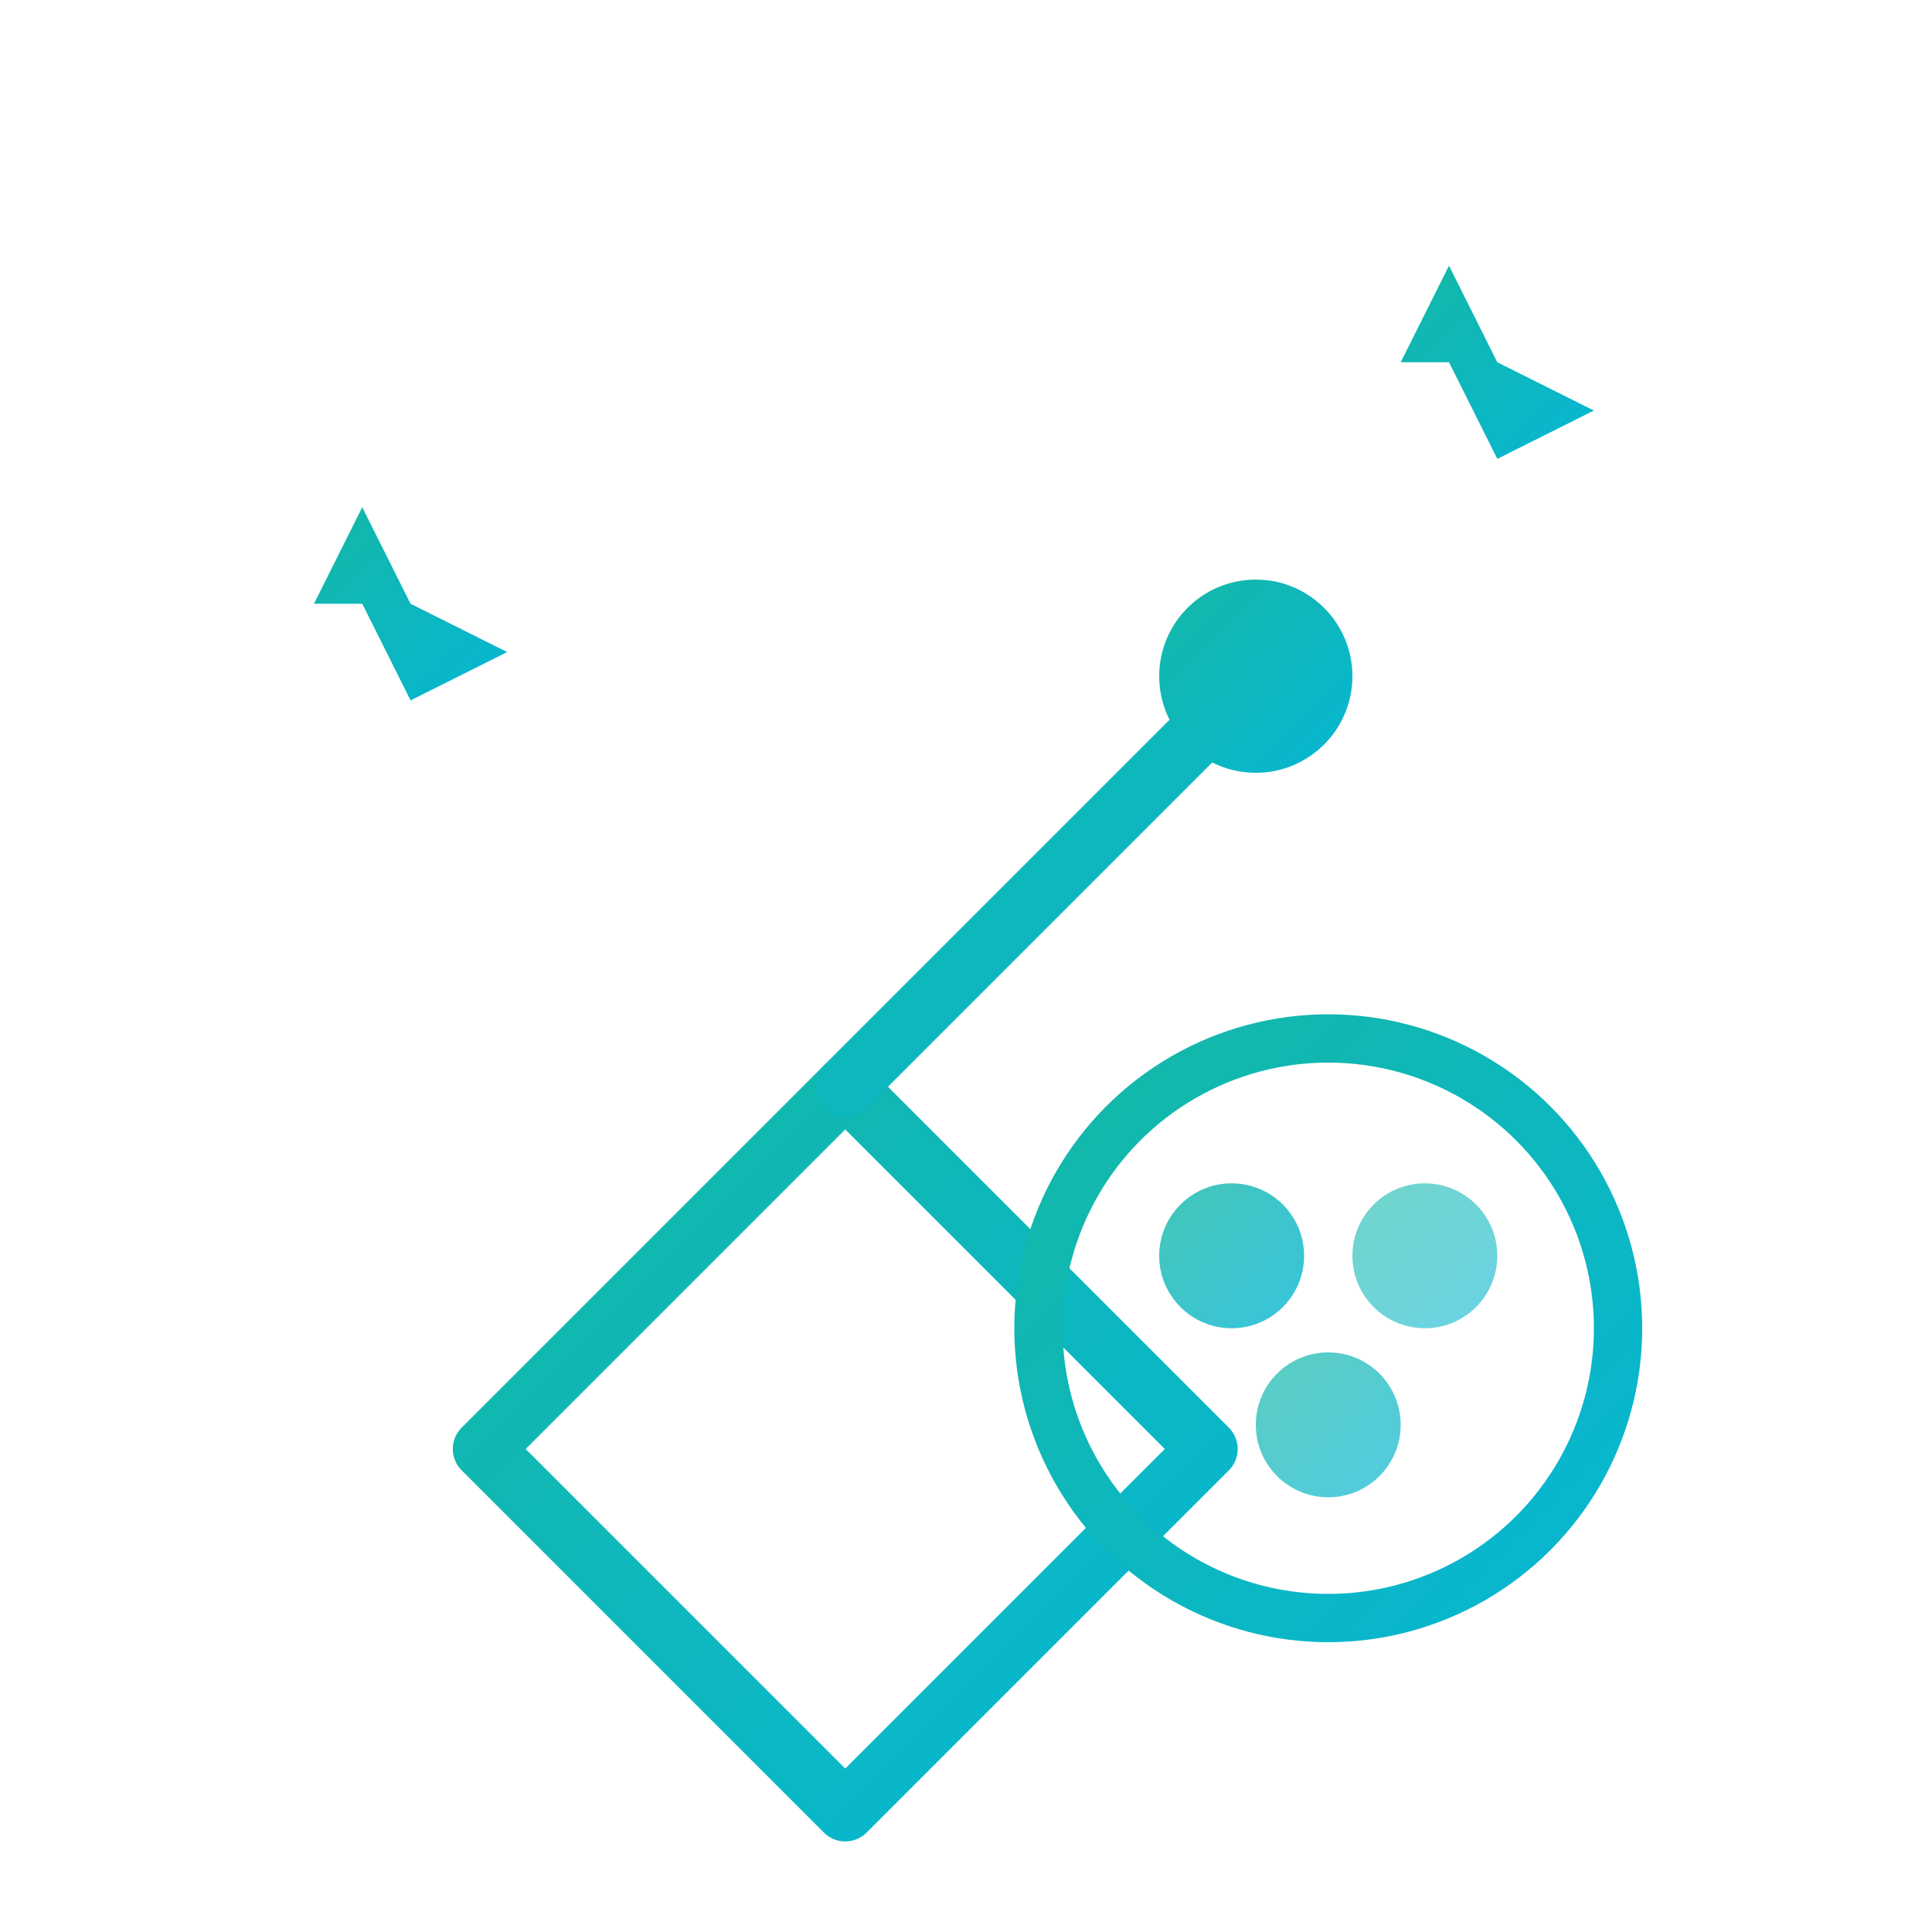
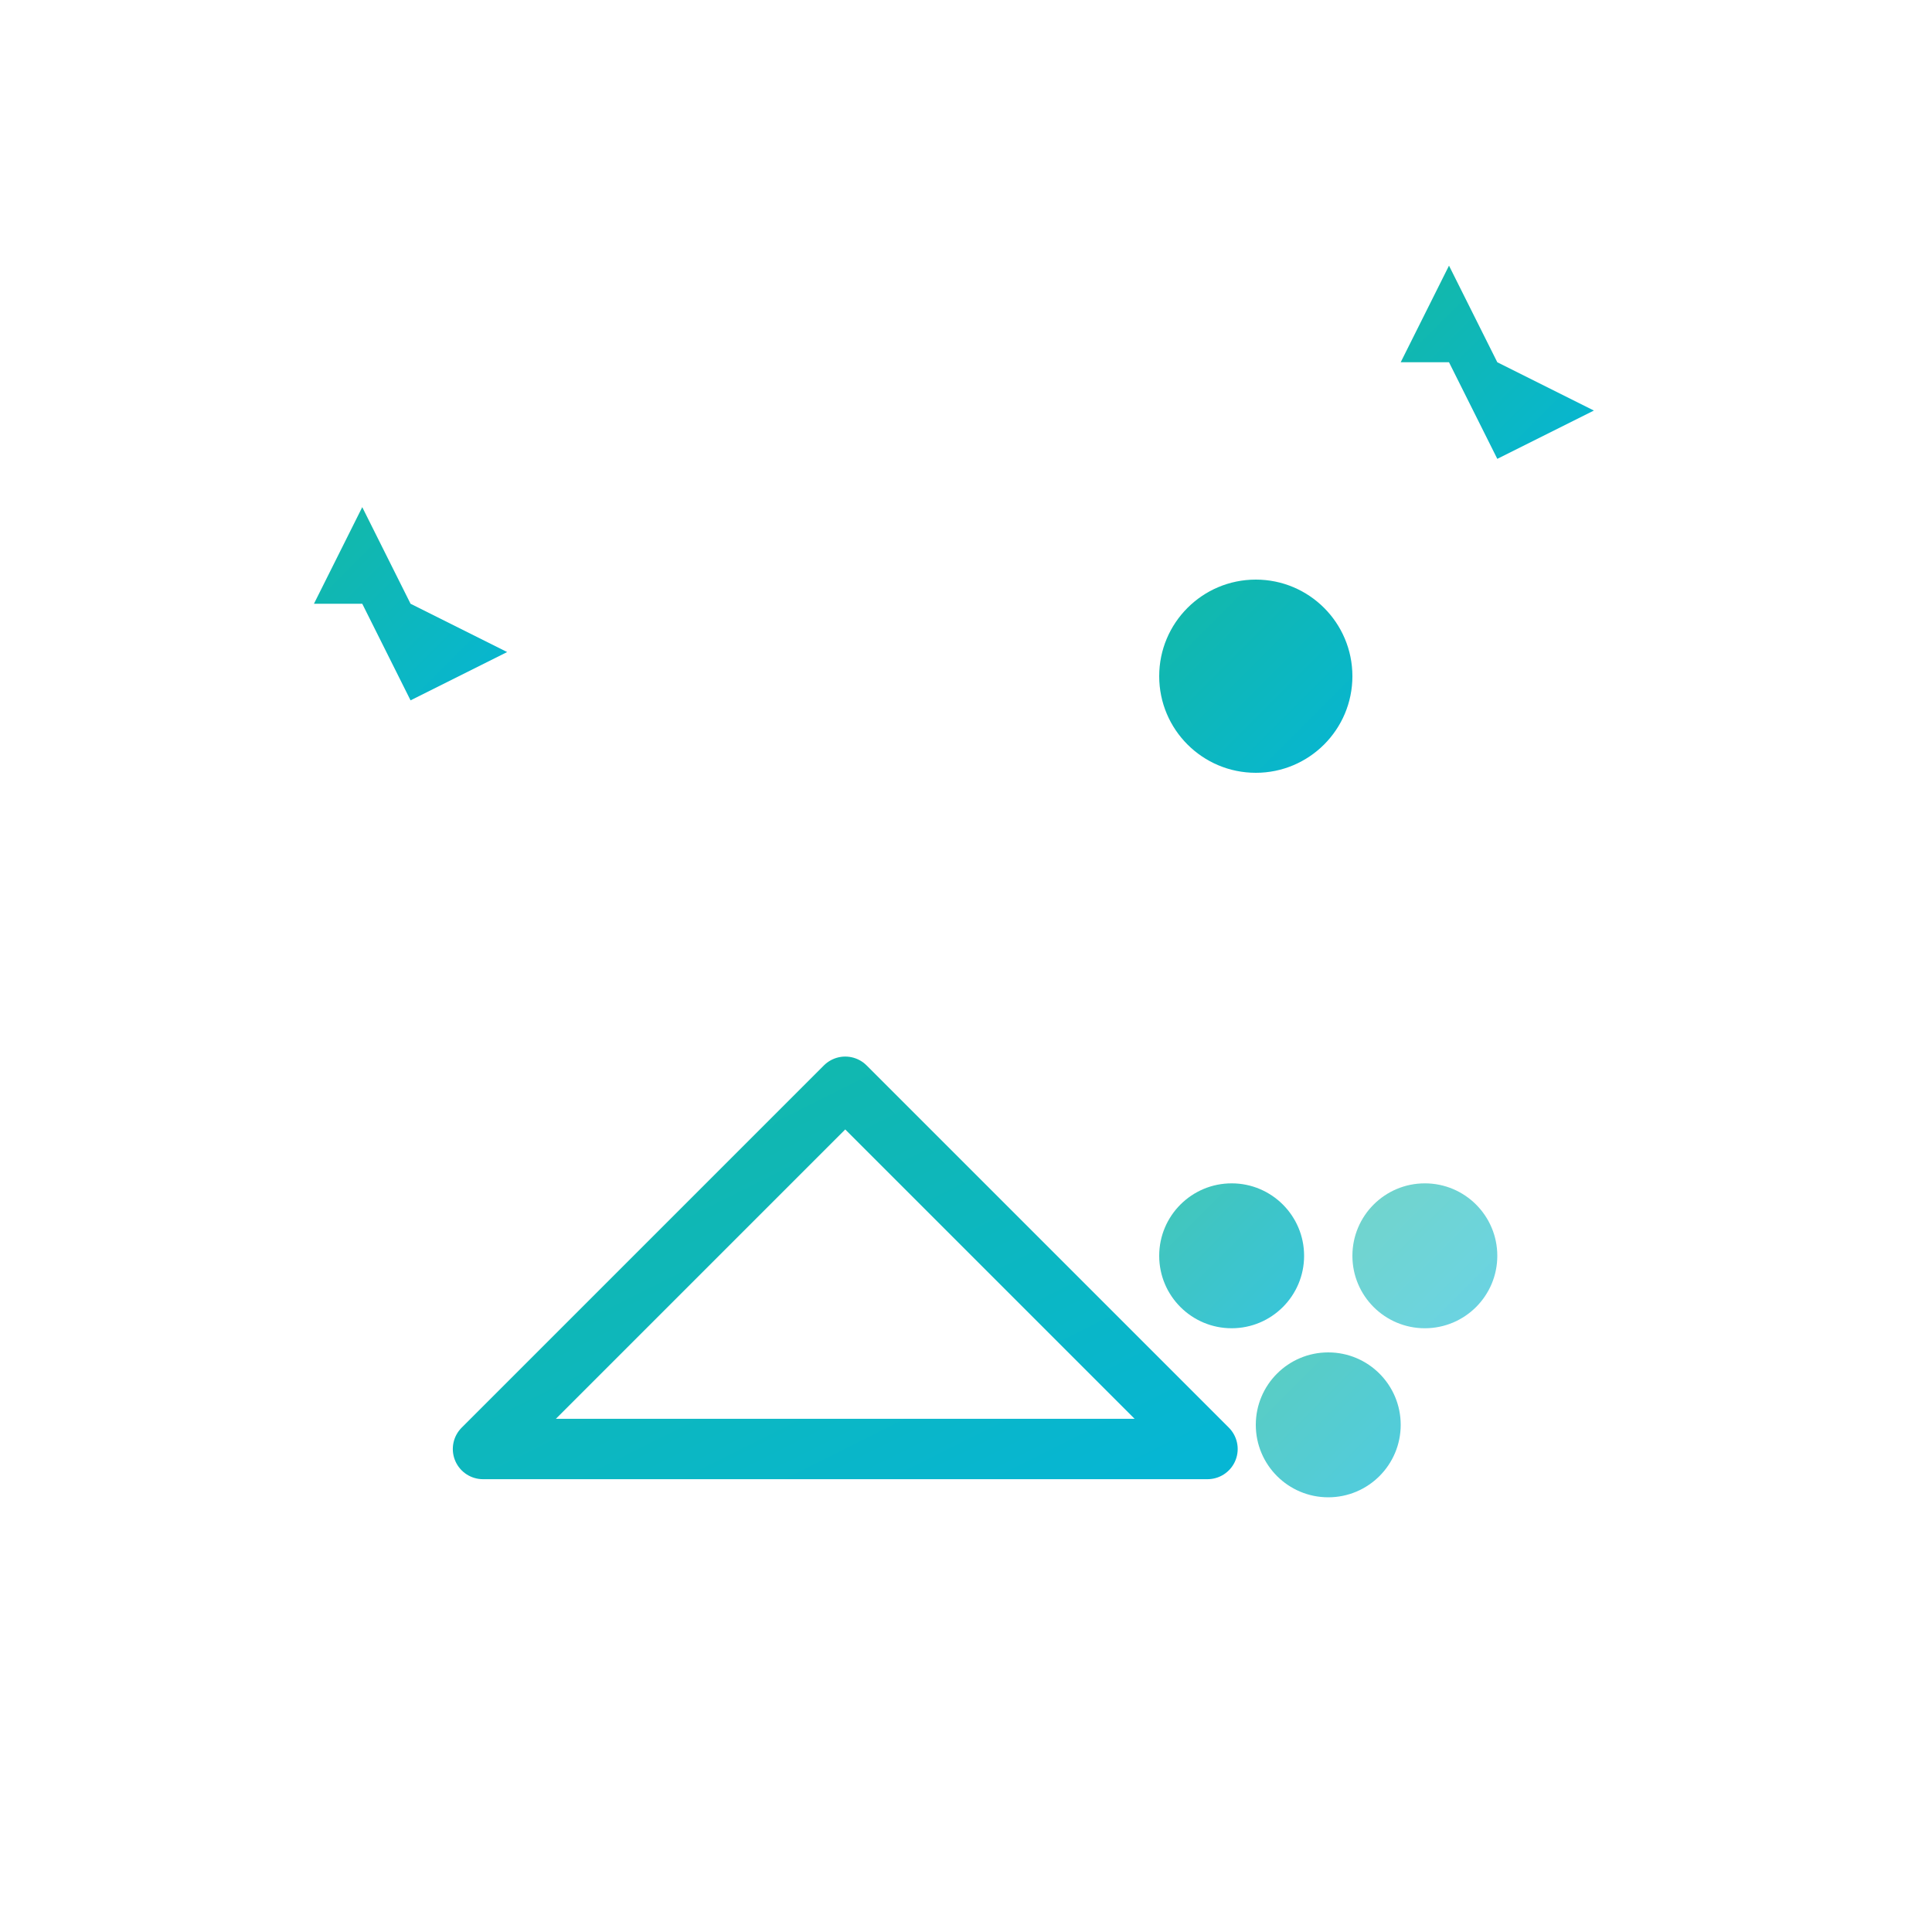
<svg xmlns="http://www.w3.org/2000/svg" width="80" height="80" viewBox="0 0 80 80" fill="none">
  <defs>
    <linearGradient id="designerGrad" x1="0%" y1="0%" x2="100%" y2="100%">
      <stop offset="0%" style="stop-color:#14b8a6;stop-opacity:1" />
      <stop offset="100%" style="stop-color:#06b6d4;stop-opacity:1" />
    </linearGradient>
  </defs>
-   <path d="M20 60 L35 45 L50 60 L35 75 Z" stroke="url(#designerGrad)" stroke-width="2.5" fill="none" stroke-linecap="round" stroke-linejoin="round" />
-   <path d="M35 45 L50 30" stroke="url(#designerGrad)" stroke-width="2.5" stroke-linecap="round" />
+   <path d="M20 60 L35 45 L50 60 Z" stroke="url(#designerGrad)" stroke-width="2.5" fill="none" stroke-linecap="round" stroke-linejoin="round" />
  <circle cx="52" cy="28" r="4" fill="url(#designerGrad)" />
-   <circle cx="55" cy="55" r="12" stroke="url(#designerGrad)" stroke-width="2" fill="none" />
  <circle cx="51" cy="52" r="3" fill="url(#designerGrad)" opacity="0.8">
    <animate attributeName="opacity" values="0.8;0.4;0.8" dur="2s" repeatCount="indefinite" />
  </circle>
  <circle cx="59" cy="52" r="3" fill="url(#designerGrad)" opacity="0.6">
    <animate attributeName="opacity" values="0.6;0.3;0.6" dur="2s" begin="0.5s" repeatCount="indefinite" />
  </circle>
  <circle cx="55" cy="59" r="3" fill="url(#designerGrad)" opacity="0.7">
    <animate attributeName="opacity" values="0.7;0.4;0.7" dur="2s" begin="1s" repeatCount="indefinite" />
  </circle>
  <path d="M15 25 L17 29 L21 27 L17 25 L15 21 L13 25 Z" fill="url(#designerGrad)">
    <animate attributeName="opacity" values="0;1;0" dur="2s" repeatCount="indefinite" />
  </path>
  <path d="M60 15 L62 19 L66 17 L62 15 L60 11 L58 15 Z" fill="url(#designerGrad)">
    <animate attributeName="opacity" values="0;1;0" dur="2s" begin="1s" repeatCount="indefinite" />
  </path>
</svg>